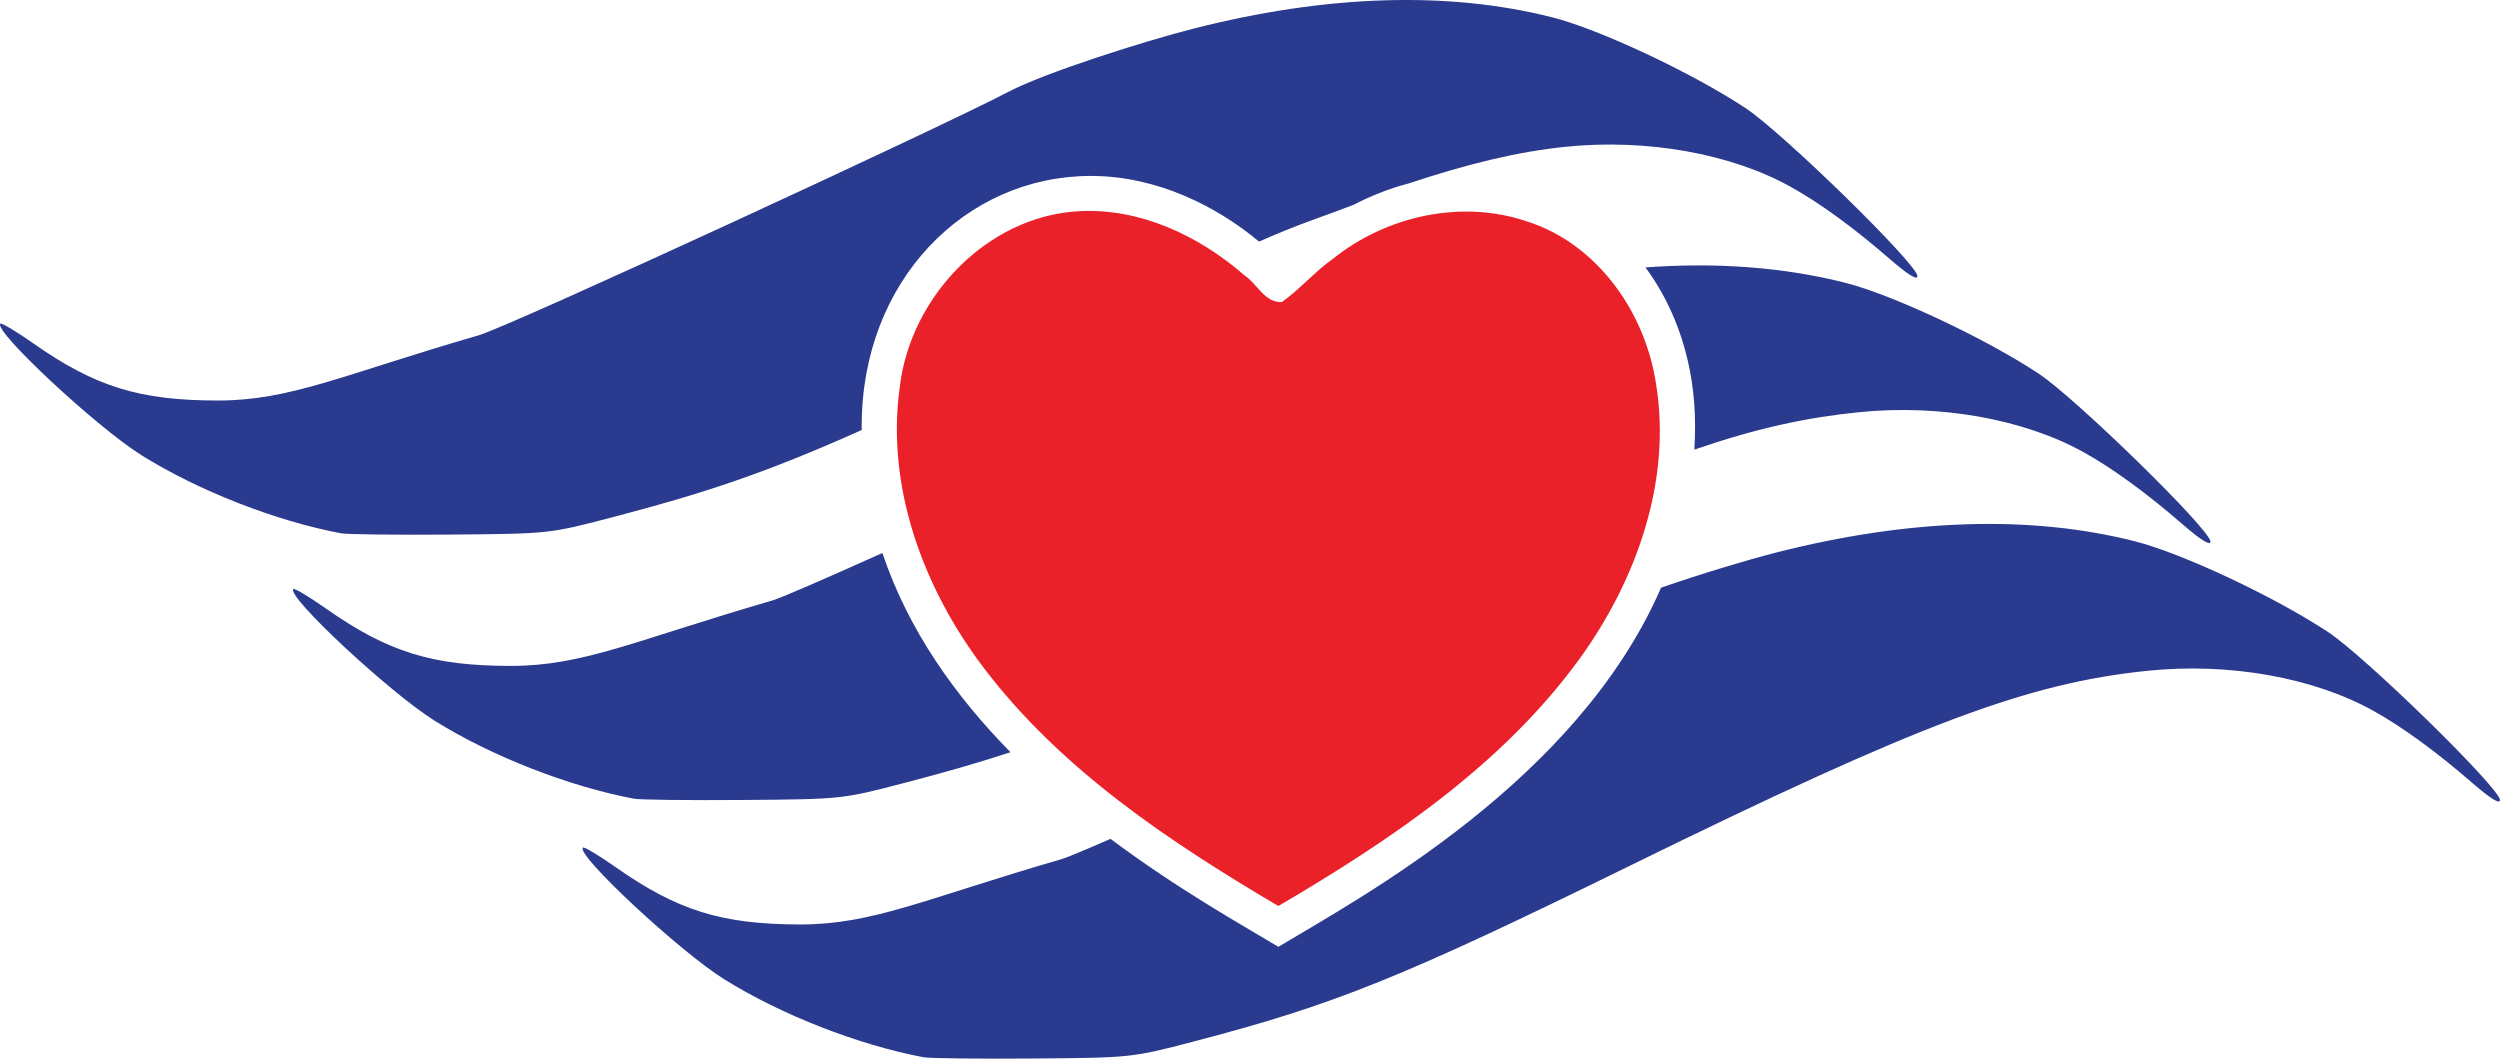
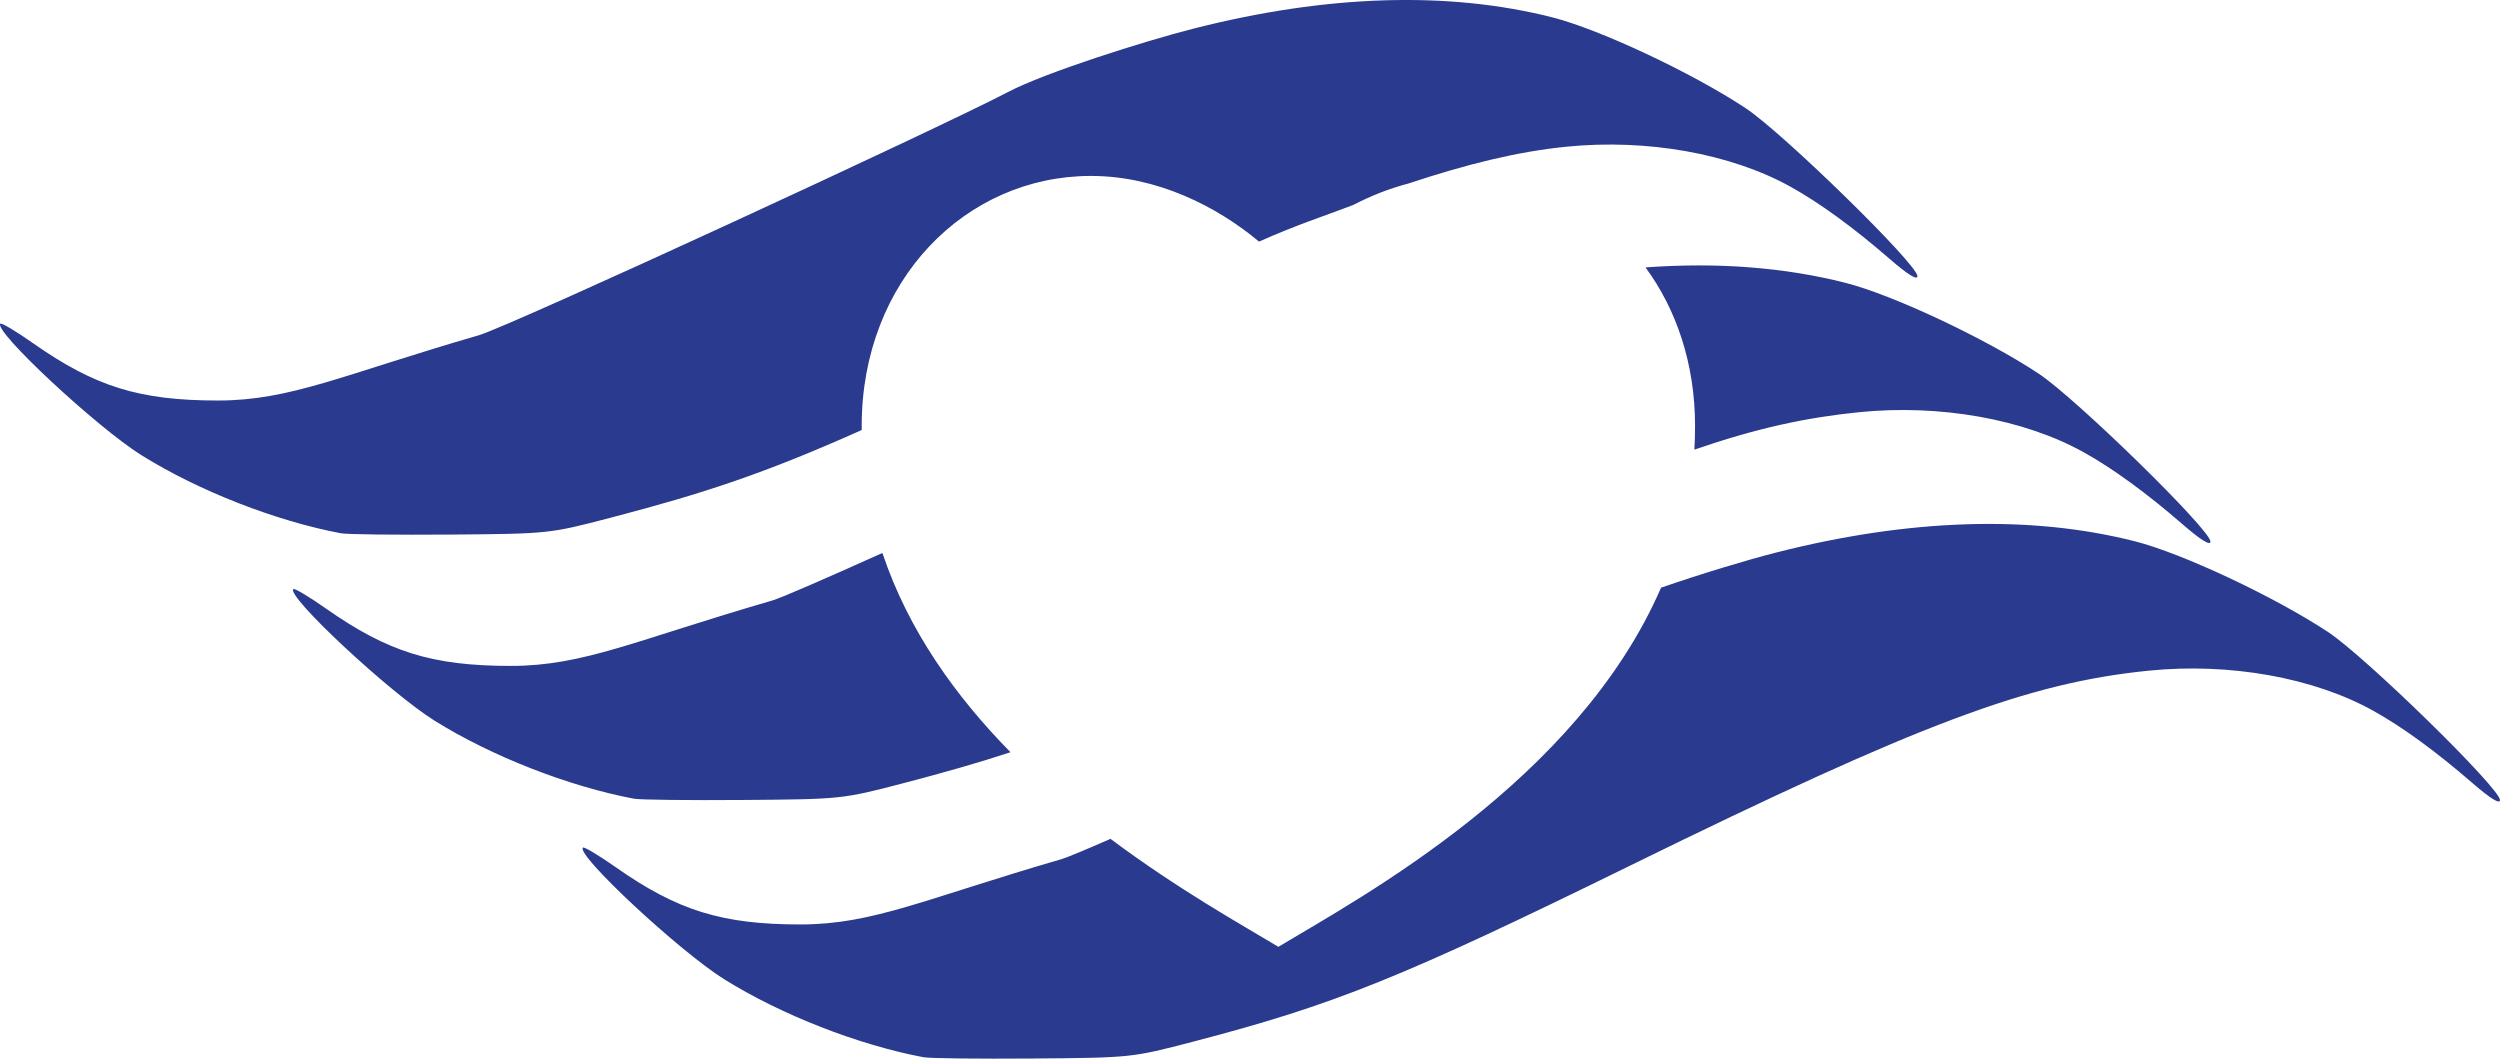
<svg xmlns="http://www.w3.org/2000/svg" width="151.05mm" height="63.965mm" viewBox="0 0 151.05 63.965" version="1.1" id="svg1" xml:space="preserve">
  <defs id="defs1" />
  <g id="layer2" transform="translate(-38.534,-57.907)">
    <path id="path7" style="fill:#2a3a8f;fill-opacity:1" d="m 122.142,57.928 c -3.624,0.113 -7.465,0.682 -11.48,1.704 -2.988,0.76 -8.985,2.659 -11.226,3.836 -4.138,2.173 -30.078,14.145 -31.972,14.695 -8.226,2.386 -11.36,3.943 -15.757,3.943 -4.752,0 -7.429,-0.831 -11.193,-3.475 -1.01,-0.71 -1.892,-1.235 -1.959,-1.168 -0.432,0.432 5.841,6.274 8.546,7.96 3.44,2.144 8.099,3.965 12.035,4.705 0.364,0.069 3.34,0.103 6.615,0.078 5.929,-0.047 5.968,-0.05 9.657,-1.013 5.656,-1.476 9.342,-2.688 15.191,-5.304 -8.21e-4,-0.082 -10e-4,-0.164 -10e-4,-0.246 0,-8.812 6.294,-15.106 13.847,-15.106 4.016,0 7.625,1.852 10.16,3.967 2.316,-1.031 3.846,-1.506 5.691,-2.213 1.036,-0.535 2.148,-0.987 3.328,-1.294 3.497,-1.162 6.569,-1.926 9.537,-2.225 4.876,-0.491 9.94,0.411 13.552,2.414 1.766,0.979 3.81,2.468 6.019,4.385 1.073,0.93 1.654,1.289 1.654,1.019 0,-0.712 -8.136,-8.665 -10.385,-10.151 -3.235,-2.137 -8.818,-4.759 -11.68,-5.485 -3.147,-0.798 -6.554,-1.14 -10.178,-1.027 z m 22.089,16.13 c -2.014,-0.155 -4.109,-0.152 -6.276,0.006 1.874,2.545 2.994,5.835 2.994,9.58 0,0.482 -0.014,0.959 -0.042,1.43 3.802,-1.31 6.806,-1.946 9.957,-2.263 4.876,-0.491 9.94,0.411 13.552,2.414 1.766,0.979 3.81,2.468 6.019,4.385 1.073,0.93 1.654,1.288 1.654,1.018 0,-0.712 -8.136,-8.665 -10.385,-10.15 -3.235,-2.137 -8.818,-4.759 -11.68,-5.485 -1.844,-0.468 -3.778,-0.779 -5.792,-0.934 z m 13.108,15.527 c -3.624,0.113 -7.465,0.682 -11.48,1.704 -1.744,0.444 -4.515,1.277 -6.964,2.126 -5.065,11.666 -18.099,18.685 -23.121,21.698 -2.251,-1.35 -6.111,-3.505 -10.142,-6.523 -1.565,0.685 -2.638,1.133 -2.97,1.229 -8.226,2.386 -11.36,3.943 -15.757,3.943 -4.752,0 -7.429,-0.831 -11.193,-3.475 -1.01,-0.71 -1.892,-1.235 -1.959,-1.168 -0.432,0.432 5.841,6.274 8.546,7.96 3.44,2.144 8.099,3.966 12.035,4.706 0.364,0.069 3.34,0.103 6.615,0.077 5.929,-0.046 5.968,-0.05 9.657,-1.013 8.558,-2.232 12.605,-3.863 26.458,-10.66 17.485,-8.579 23.994,-11.025 31.295,-11.76 4.876,-0.491 9.94,0.411 13.552,2.414 1.766,0.979 3.81,2.468 6.019,4.385 1.073,0.93 1.654,1.288 1.654,1.018 0,-0.712 -8.136,-8.665 -10.385,-10.15 -3.235,-2.137 -8.818,-4.759 -11.68,-5.485 -3.147,-0.798 -6.554,-1.141 -10.178,-1.027 z M 91.849,91.318 c -3.519,1.583 -6.128,2.72 -6.682,2.88 -8.226,2.386 -11.36,3.943 -15.757,3.943 -4.752,0 -7.429,-0.831 -11.193,-3.474 -1.01,-0.71 -1.892,-1.235 -1.959,-1.168 -0.432,0.432 5.841,6.274 8.546,7.96 3.44,2.144 8.099,3.965 12.035,4.705 0.364,0.069 3.34,0.103 6.615,0.077 5.929,-0.046 5.968,-0.05 9.657,-1.013 2.41,-0.629 4.462,-1.21 6.477,-1.872 -3.29,-3.346 -6.172,-7.347 -7.739,-12.04 z" />
-     <path id="path8" style="display:inline;fill:#ea2129;fill-opacity:1;stroke:none;stroke-width:2.518;stroke-opacity:1" d="m 103.678,70.67 c -5.519,0.321 -10.118,5.175 -10.771,10.558 -0.869,6.085 1.424,12.245 5.079,17.051 4.673,6.146 11.214,10.491 17.786,14.37 6.781,-3.983 13.521,-8.503 18.207,-14.946 3.408,-4.715 5.557,-10.679 4.623,-16.537 -0.627,-4.334 -3.522,-8.513 -7.799,-9.878 -3.968,-1.351 -8.51,-0.336 -11.744,2.265 -1.099,0.773 -1.989,1.838 -3.071,2.6 -1.029,0.072 -1.494,-1.103 -2.249,-1.598 -2.757,-2.404 -6.335,-4.104 -10.06,-3.885 z" />
  </g>
</svg>